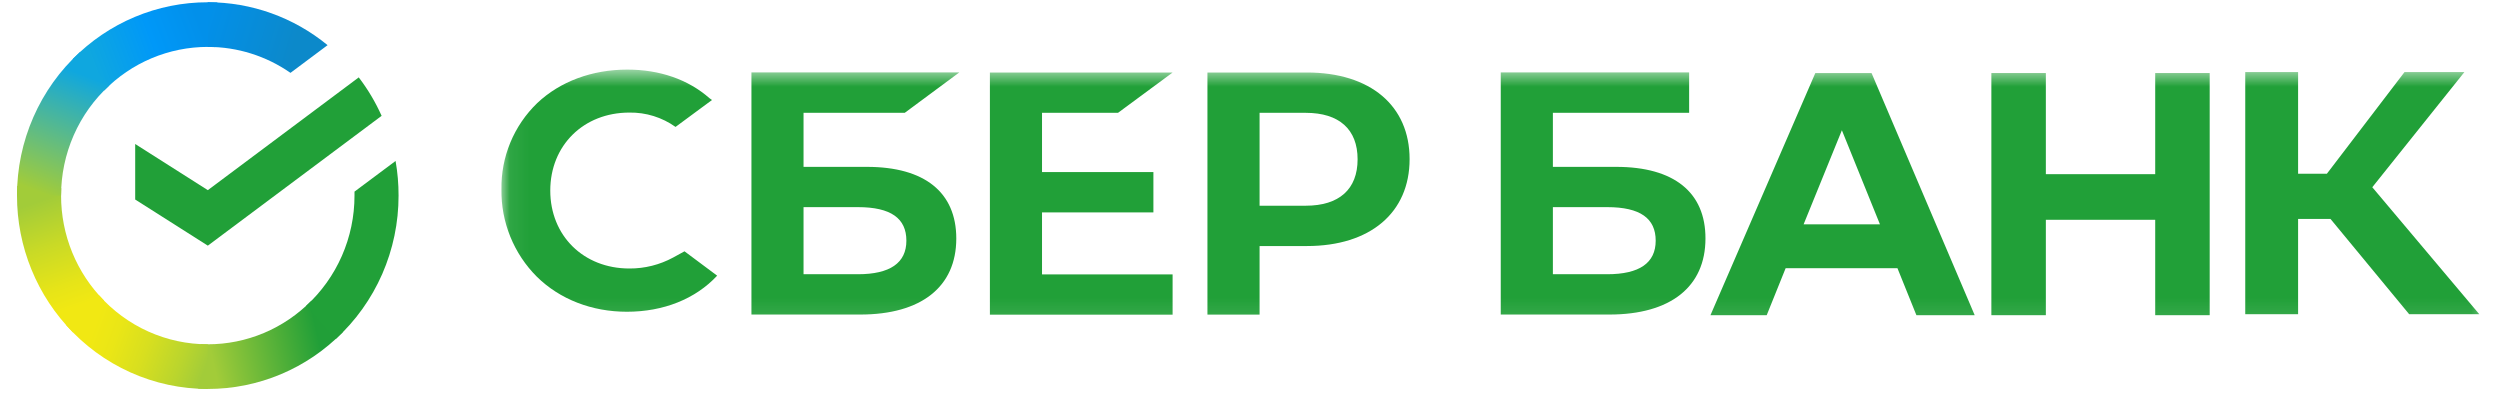
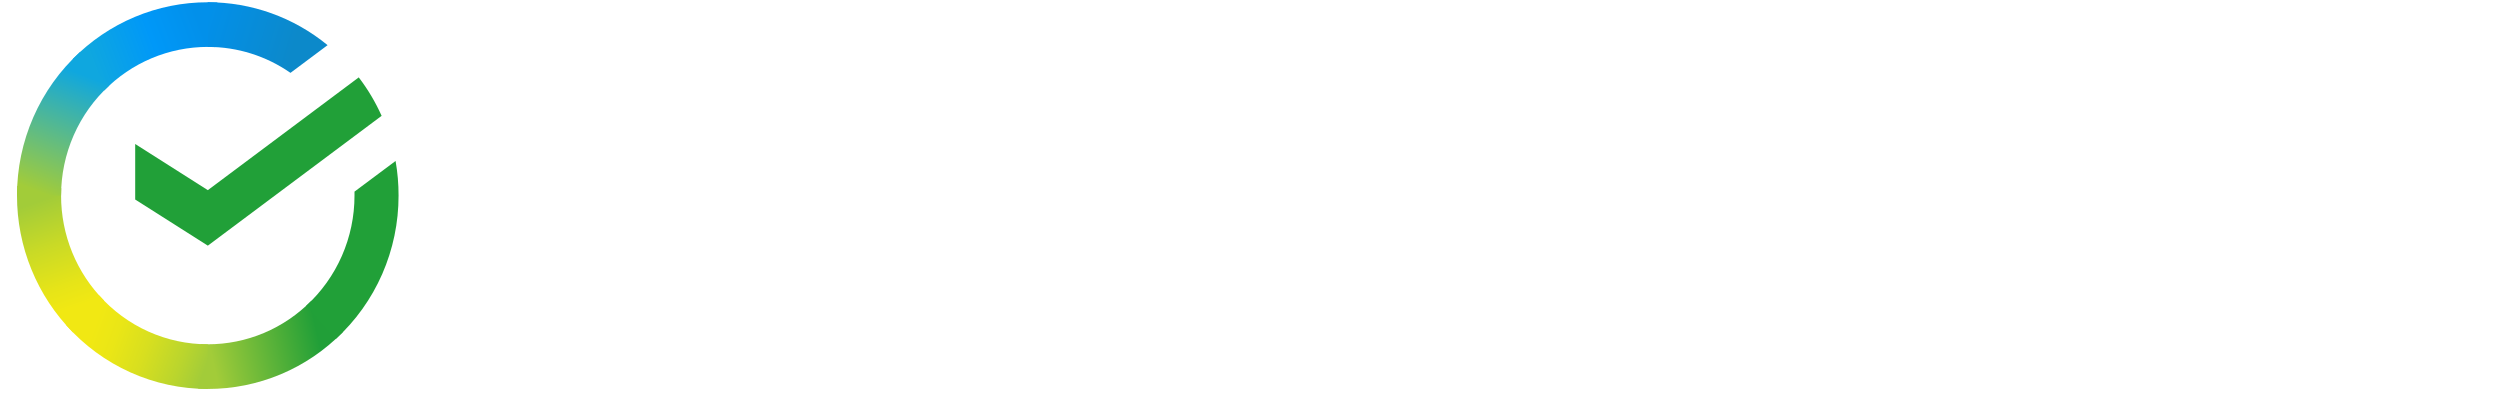
<svg xmlns="http://www.w3.org/2000/svg" width="130" height="21" viewBox="0 0 130 21" fill="none">
  <path d="M18.655 4.024C19.127 4.641 19.526 5.312 19.844 6.023L10.807 12.774L7.03 10.375V7.488L10.807 9.888L18.655 4.024Z" fill="#21A038" />
  <path d="M3.176 10.171C3.176 10.042 3.179 9.913 3.185 9.785L0.896 9.672C0.888 9.837 0.884 10.005 0.884 10.174C0.883 11.494 1.139 12.801 1.638 14.02C2.136 15.24 2.868 16.347 3.79 17.279L5.413 15.635C4.704 14.919 4.14 14.067 3.756 13.129C3.373 12.192 3.175 11.187 3.176 10.171Z" fill="url(#paint0_linear_559_854)" />
  <path d="M10.806 2.439C10.933 2.439 11.06 2.444 11.186 2.45L11.301 0.13C11.137 0.122 10.972 0.118 10.806 0.118C9.502 0.117 8.212 0.376 7.008 0.881C5.804 1.386 4.71 2.128 3.79 3.062L5.414 4.708C6.121 3.988 6.961 3.417 7.886 3.028C8.811 2.639 9.804 2.439 10.806 2.439Z" fill="url(#paint1_linear_559_854)" />
  <path d="M10.805 17.903C10.677 17.903 10.55 17.903 10.423 17.893L10.309 20.213C10.473 20.221 10.639 20.226 10.805 20.226C12.107 20.227 13.397 19.967 14.601 19.462C15.804 18.957 16.897 18.215 17.816 17.28L16.196 15.636C15.489 16.355 14.649 16.925 13.724 17.315C12.798 17.704 11.806 17.904 10.805 17.903Z" fill="url(#paint2_linear_559_854)" />
  <path d="M15.105 3.789L17.034 2.348C15.271 0.901 13.07 0.113 10.802 0.117V2.439C12.338 2.437 13.839 2.908 15.105 3.789Z" fill="url(#paint3_linear_559_854)" />
  <path d="M20.725 10.171C20.727 9.567 20.674 8.964 20.57 8.37L18.434 9.964C18.434 10.033 18.434 10.102 18.434 10.171C18.435 11.252 18.211 12.32 17.778 13.307C17.345 14.294 16.712 15.178 15.921 15.902L17.461 17.627C18.49 16.685 19.313 15.535 19.875 14.251C20.437 12.966 20.727 11.576 20.725 10.171Z" fill="#21A038" />
  <path d="M10.805 17.903C9.739 17.904 8.685 17.677 7.71 17.238C6.736 16.8 5.864 16.158 5.15 15.356L3.448 16.916C4.377 17.96 5.512 18.793 6.78 19.363C8.047 19.933 9.418 20.227 10.805 20.225V17.903Z" fill="url(#paint4_linear_559_854)" />
  <path d="M5.689 4.441L4.15 2.716C3.12 3.657 2.297 4.807 1.735 6.092C1.172 7.376 0.882 8.766 0.884 10.171H3.176C3.175 9.091 3.399 8.023 3.832 7.035C4.265 6.048 4.897 5.164 5.689 4.441Z" fill="url(#paint5_linear_559_854)" />
  <mask id="mask0_559_854" style="mask-type:luminance" maskUnits="userSpaceOnUse" x="26" y="3" width="104" height="14">
-     <path d="M129.603 3.615H26.068V16.907H129.603V3.615Z" fill="white" />
-   </mask>
+     </mask>
  <g mask="url(#mask0_559_854)">
    <path d="M58.136 5.867L60.975 3.771H51.475V16.363H60.975V14.268H54.185V11.043H59.977V8.947H54.185V5.867H58.136Z" fill="#21A038" />
    <path d="M45.083 8.677H41.784V5.866H47.048L49.885 3.764H39.075V16.356H44.734C47.906 16.356 49.727 14.915 49.727 12.403C49.727 9.999 48.078 8.677 45.083 8.677ZM44.612 14.26H41.784V10.771H44.612C46.328 10.771 47.132 11.356 47.132 12.516C47.132 13.675 46.276 14.26 44.612 14.26Z" fill="#21A038" />
    <path d="M67.959 3.77H62.787V16.361H65.498V12.794H67.959C71.258 12.794 73.299 11.055 73.299 8.275C73.299 5.496 71.258 3.77 67.959 3.77ZM67.901 10.697H65.498V5.867H67.901C69.637 5.867 70.595 6.725 70.595 8.283C70.595 9.841 69.637 10.697 67.901 10.697Z" fill="#21A038" />
    <path d="M35.007 13.39C34.307 13.77 33.522 13.967 32.726 13.962C30.343 13.962 28.614 12.257 28.614 9.91C28.614 7.563 30.343 5.854 32.726 5.854C33.586 5.84 34.427 6.101 35.128 6.6L37.024 5.2L36.896 5.109C35.79 4.135 34.312 3.619 32.62 3.619C30.785 3.619 29.122 4.237 27.934 5.362C27.333 5.942 26.858 6.639 26.538 7.411C26.219 8.182 26.061 9.011 26.075 9.847C26.062 10.691 26.219 11.528 26.537 12.31C26.854 13.092 27.326 13.801 27.923 14.396C29.116 15.566 30.776 16.211 32.598 16.211C34.501 16.211 36.165 15.546 37.292 14.335L35.594 13.068L35.007 13.39Z" fill="#21A038" />
    <path d="M84.047 8.677H80.75V5.866H87.835V3.764H78.039V16.356H83.691C86.863 16.356 88.684 14.915 88.684 12.403C88.691 9.999 87.042 8.677 84.047 8.677ZM83.576 14.26H80.75V10.771H83.576C85.292 10.771 86.096 11.356 86.096 12.516C86.096 13.675 85.248 14.26 83.576 14.26Z" fill="#21A038" />
    <path d="M119.501 16.338H116.753V3.746H119.501V9.035H120.997L125.036 3.746H128.15L123.359 9.736L128.922 16.338H125.276L121.187 11.386H119.501V16.338Z" fill="#21A038" />
    <path d="M98.667 13.945H92.854L91.869 16.39H88.944L94.397 3.798H97.32L102.684 16.39H99.653L98.667 13.945ZM97.757 11.664L95.778 6.773L93.788 11.664H97.757Z" fill="#21A038" />
    <path d="M106.384 3.798V9.057H112.071V3.798H114.904V16.39H112.071V11.429H106.384V16.39H103.551V3.798H106.384Z" fill="#21A038" />
  </g>
  <defs>
    <linearGradient id="paint0_linear_559_854" x1="4.253" y1="16.99" x2="1.689" y2="9.675" gradientUnits="userSpaceOnUse">
      <stop offset="0.14" stop-color="#F1E813" />
      <stop offset="0.3" stop-color="#E6E418" />
      <stop offset="0.58" stop-color="#C9DA26" />
      <stop offset="0.89" stop-color="#A2CC39" />
    </linearGradient>
    <linearGradient id="paint1_linear_559_854" x1="4.444" y1="3.473" x2="10.916" y2="1.04" gradientUnits="userSpaceOnUse">
      <stop offset="0.06" stop-color="#0FA7DF" />
      <stop offset="0.54" stop-color="#0098F8" />
      <stop offset="0.92" stop-color="#0290EA" />
    </linearGradient>
    <linearGradient id="paint2_linear_559_854" x1="10.158" y1="18.824" x2="17.46" y2="17.196" gradientUnits="userSpaceOnUse">
      <stop offset="0.12" stop-color="#A2CC39" />
      <stop offset="0.28" stop-color="#86C239" />
      <stop offset="0.87" stop-color="#219F38" />
    </linearGradient>
    <linearGradient id="paint3_linear_559_854" x1="10.325" y1="0.895" x2="16.575" y2="2.798" gradientUnits="userSpaceOnUse">
      <stop offset="0.06" stop-color="#0290EA" />
      <stop offset="0.79" stop-color="#0C89CA" />
    </linearGradient>
    <linearGradient id="paint4_linear_559_854" x1="4.023" y1="16.634" x2="10.832" y2="19.145" gradientUnits="userSpaceOnUse">
      <stop offset="0.13" stop-color="#F1E813" />
      <stop offset="0.3" stop-color="#EAE616" />
      <stop offset="0.53" stop-color="#D8DF1F" />
      <stop offset="0.8" stop-color="#BAD52D" />
      <stop offset="0.98" stop-color="#A2CC39" />
    </linearGradient>
    <linearGradient id="paint5_linear_559_854" x1="1.738" y1="10.452" x2="4.526" y2="3.295" gradientUnits="userSpaceOnUse">
      <stop offset="0.07" stop-color="#A2CC39" />
      <stop offset="0.26" stop-color="#81C45E" />
      <stop offset="0.92" stop-color="#0FA7DF" />
    </linearGradient>
  </defs>
</svg>